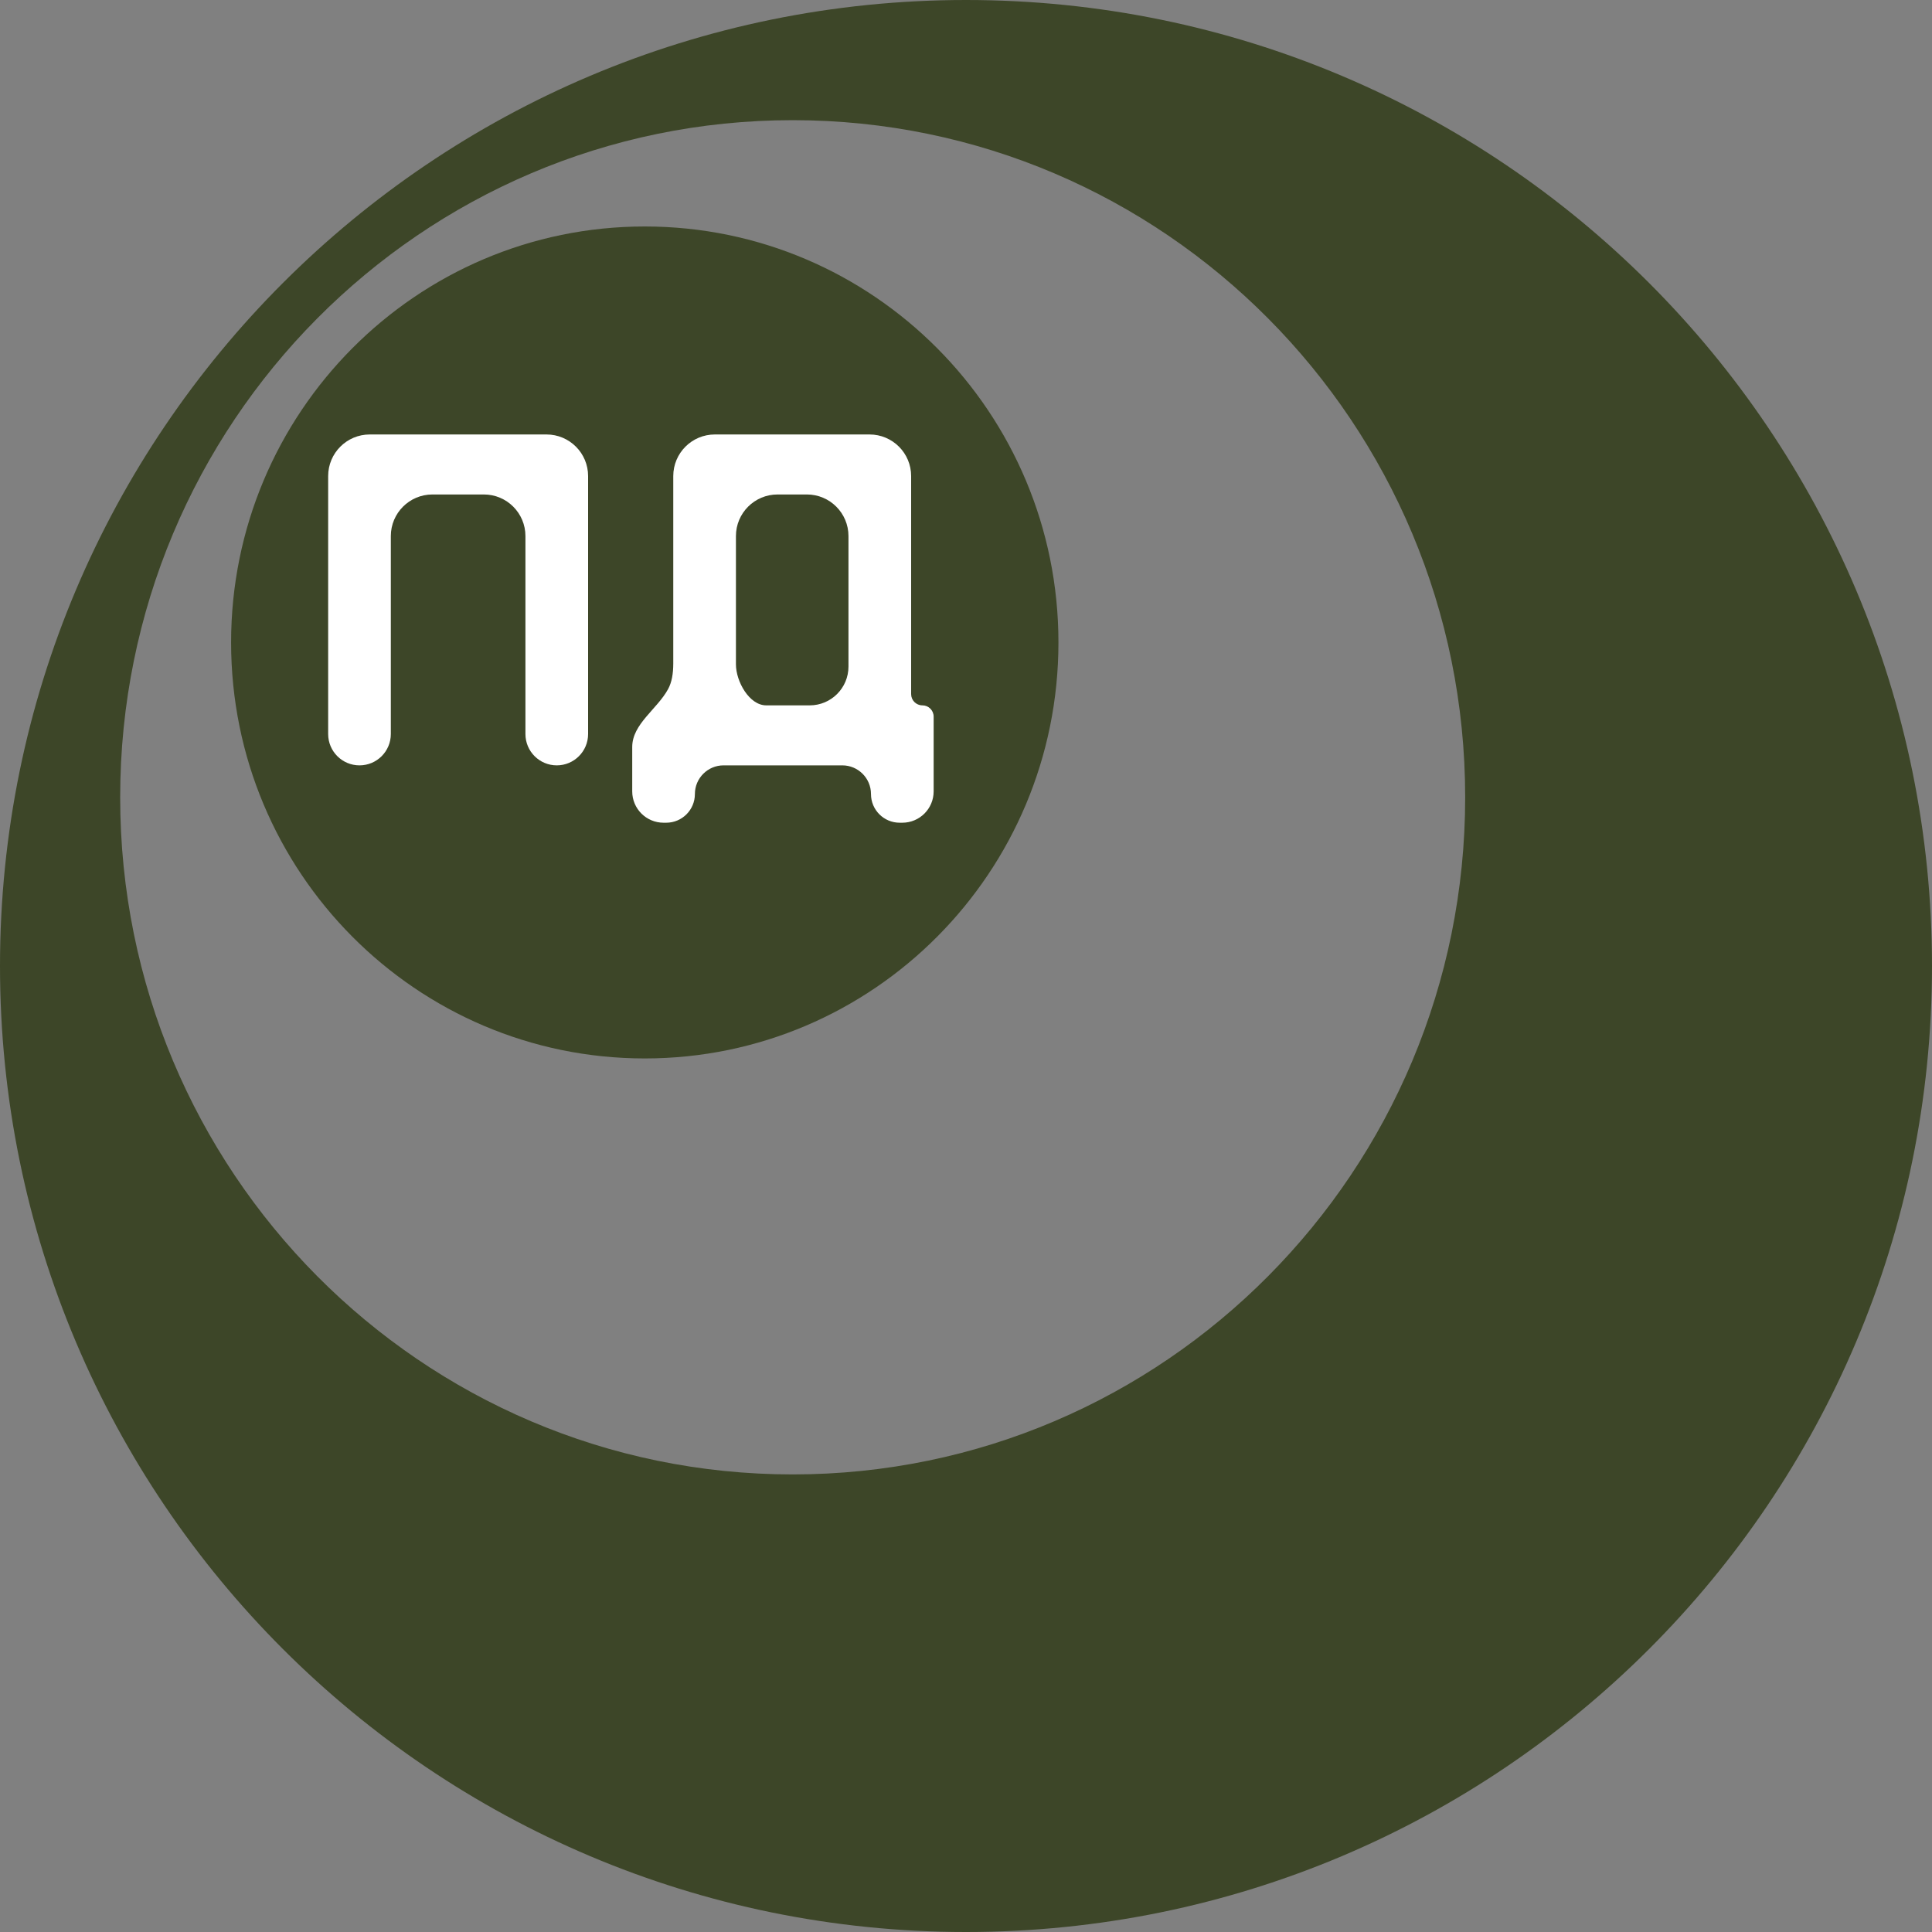
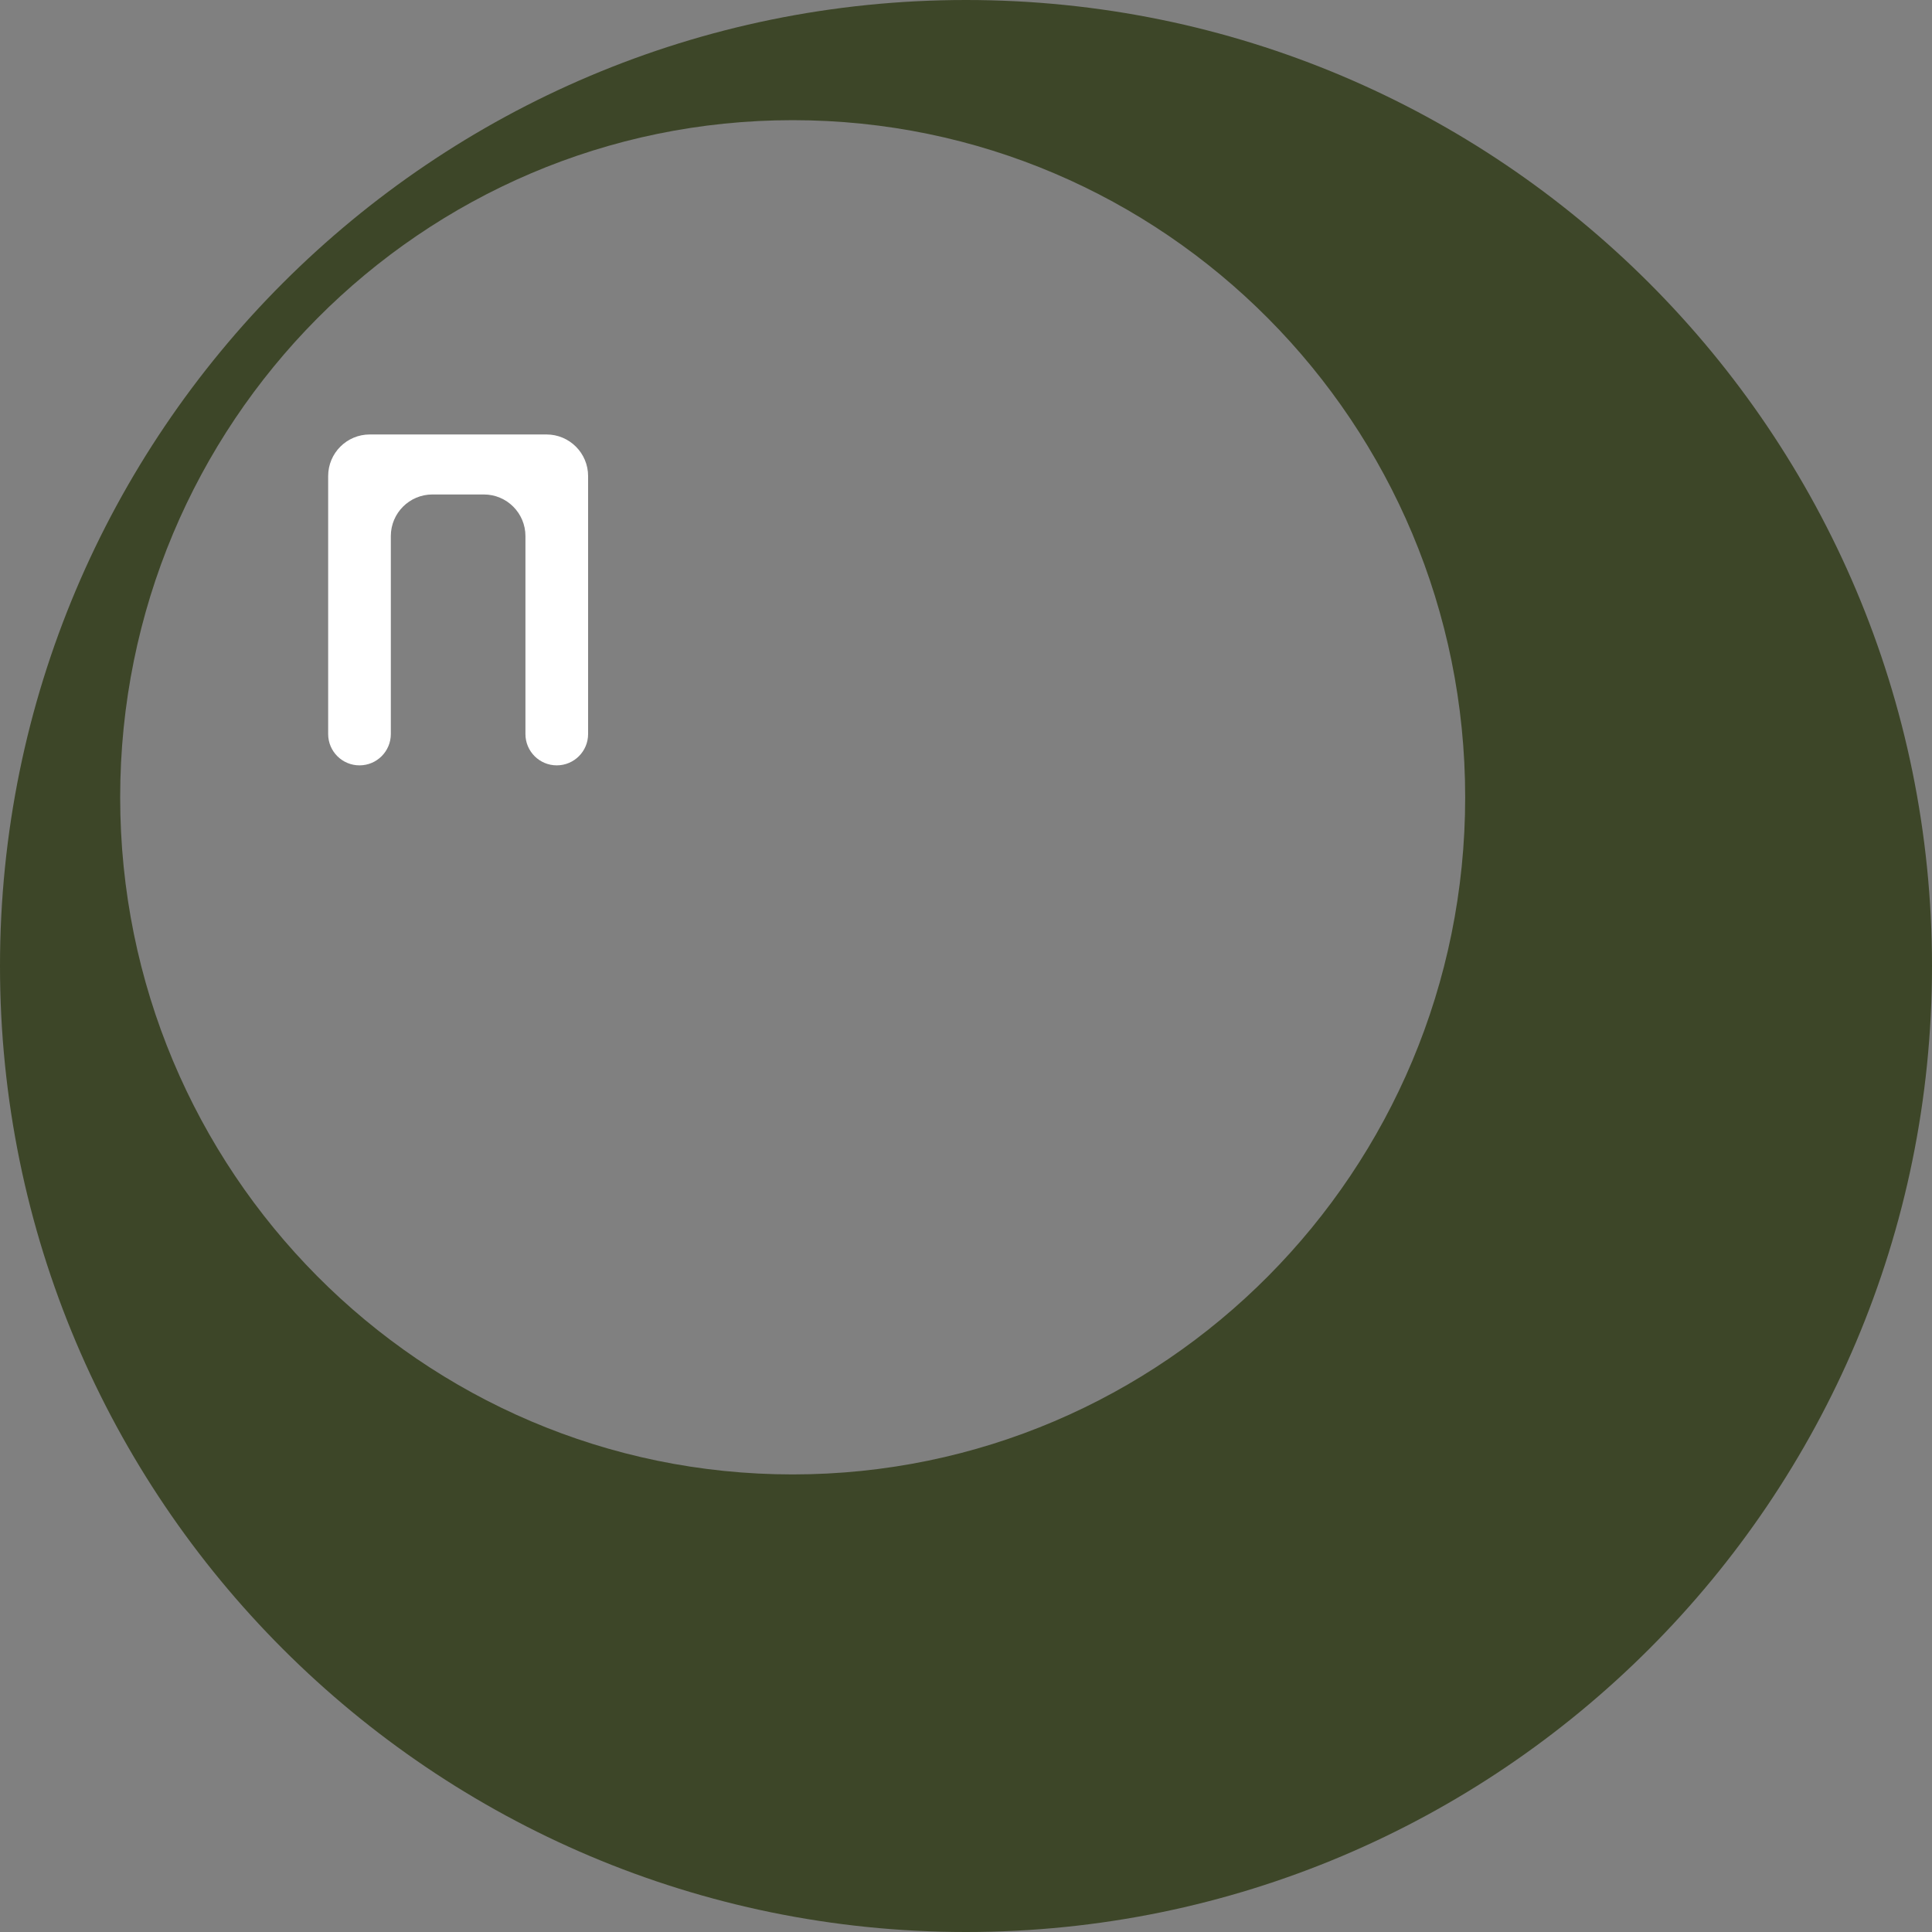
<svg xmlns="http://www.w3.org/2000/svg" width="418" height="418" viewBox="0 0 418 418" fill="none">
  <rect x="0" y="0" width="418" height="418" fill="#808080" stroke="none" />
-   <path d="M209 0C324.428 0 418 93.573 418 209C418 324.428 324.428 418 209 418C93.573 418 0 324.428 0 209C0 93.573 93.573 0 209 0ZM171.5 26C91.143 26 26 91.59 26 172.5C26 253.41 91.143 319 171.5 319C251.857 319 317 253.41 317 172.5C317 91.59 251.857 26 171.5 26Z" fill="#3D4628" />
-   <path d="M139.5 49C188.929 49 229 89.294 229 139C229 188.706 188.929 229 139.5 229C90.07 229 50 188.706 50 139C50 89.294 90.07 49 139.5 49Z" fill="#3D4628" />
+   <path d="M209 0C324.428 0 418 93.573 418 209C418 324.428 324.428 418 209 418C93.573 418 0 324.428 0 209C0 93.573 93.573 0 209 0M171.5 26C91.143 26 26 91.59 26 172.5C26 253.41 91.143 319 171.5 319C251.857 319 317 253.41 317 172.5C317 91.59 251.857 26 171.5 26Z" fill="#3D4628" />
  <path d="M120.46 165.591C116.716 165.591 113.681 162.556 113.681 158.812V115.982C113.681 111.011 109.651 106.982 104.681 106.982H93.558C88.588 106.982 84.558 111.011 84.558 115.982V158.812C84.558 162.556 81.523 165.591 77.779 165.591C74.035 165.591 71 162.556 71 158.812V103C71 98.029 75.029 94 80 94H118.239C123.21 94 127.239 98.029 127.239 103V158.812C127.239 162.556 124.204 165.591 120.46 165.591Z" fill="white" />
-   <path d="M150.344 171.795C150.344 175.222 147.566 178 144.14 178H143.565C139.821 178 136.786 174.965 136.786 171.221V161.609C136.786 156.639 142.188 153.444 144.556 149.074C145.326 147.653 145.666 145.807 145.666 143.541V103C145.666 98.029 149.695 94 154.666 94H188.13C193.101 94 197.13 98.029 197.13 103V150.174C197.13 151.519 198.221 152.609 199.565 152.609C200.91 152.609 202 153.699 202 155.044V171.221C202 174.965 198.965 178 195.221 178H194.646C191.219 178 188.442 175.222 188.442 171.795C188.442 168.369 185.664 165.591 182.237 165.591H156.549C153.122 165.591 150.344 168.369 150.344 171.795ZM183.572 115.982C183.572 111.011 179.543 106.982 174.572 106.982H168.224C163.253 106.982 159.224 111.011 159.224 115.982V143.732C159.224 147.417 162.097 152.609 165.783 152.609H175.186C179.817 152.609 183.572 148.854 183.572 144.223V115.982Z" fill="white" />
</svg>